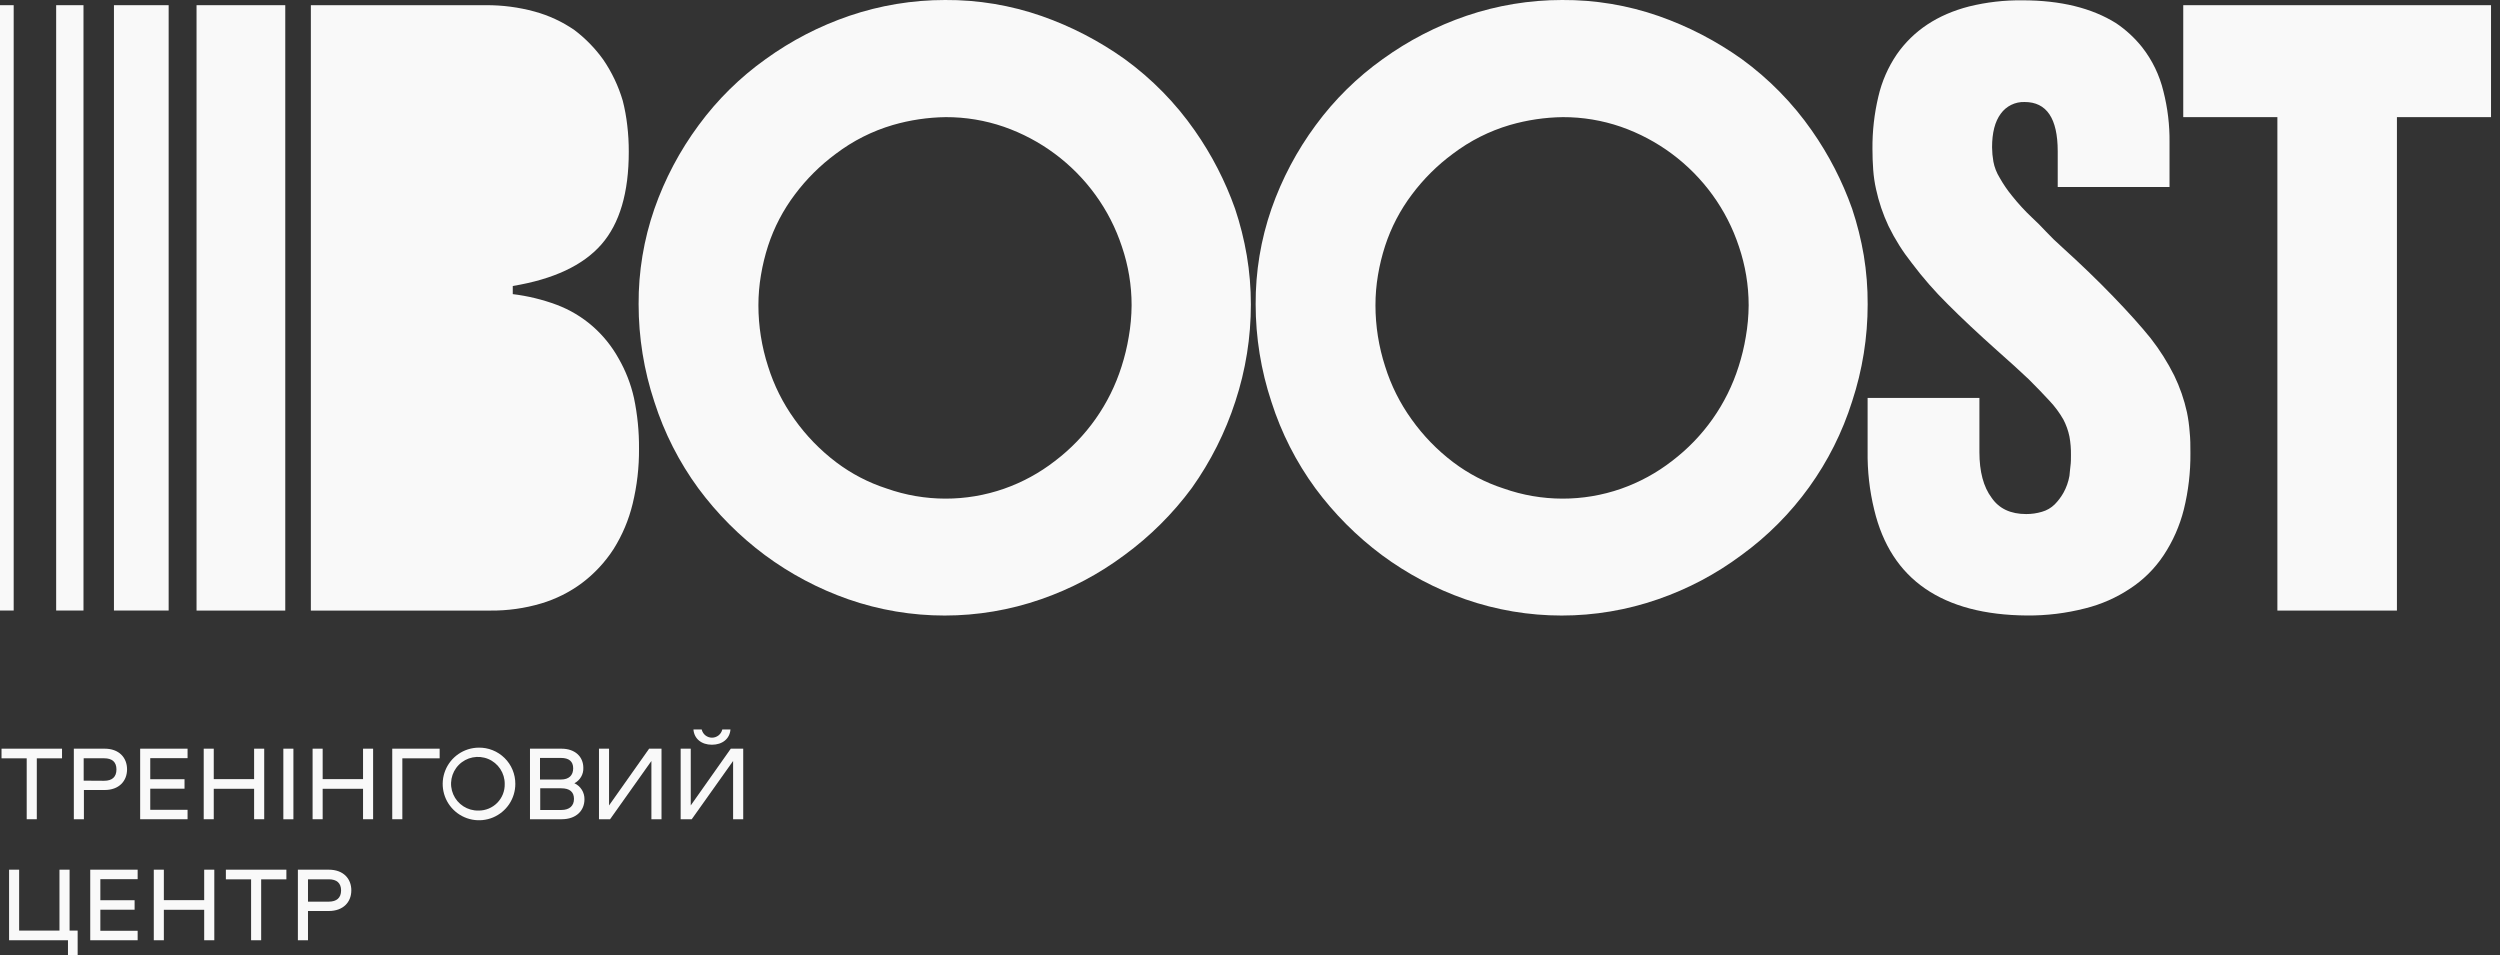
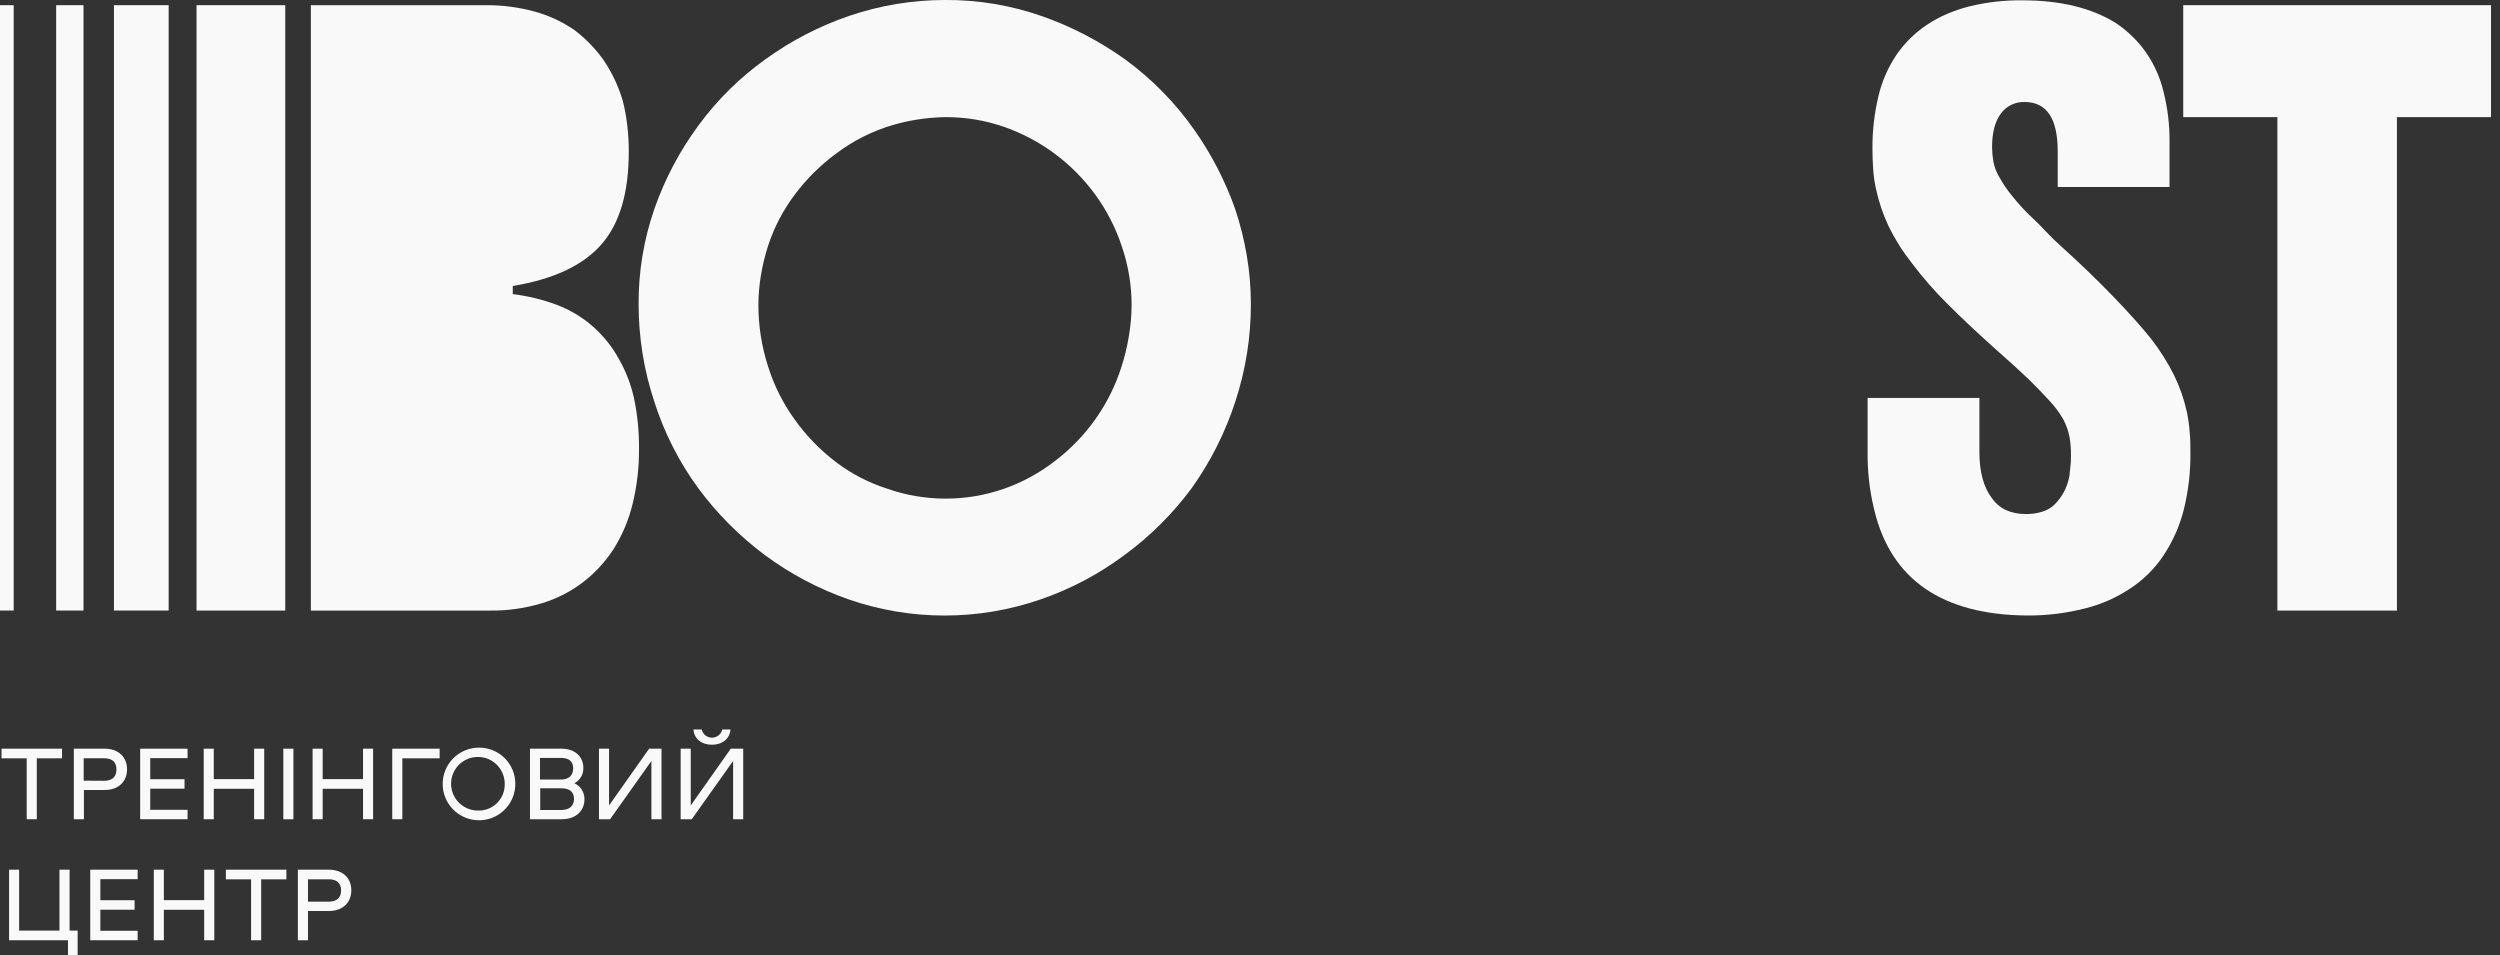
<svg xmlns="http://www.w3.org/2000/svg" width="157" height="60" viewBox="0 0 157 60" fill="none">
  <rect x="0" y="0" width="157" height="60" fill="#333333" stroke="none" />
  <path d="M1.677 51.448H2.311V47.623H3.895V47.017H0.096V47.623H1.677V51.448Z" fill="#F9F9F9" />
  <path d="M7.979 48.314C7.979 47.578 7.473 47.017 6.575 47.017H4.637V51.448H5.269V49.612H6.575C7.473 49.612 7.979 49.05 7.979 48.314ZM5.255 49.025V47.62H6.541C7.049 47.62 7.313 47.859 7.313 48.322C7.313 48.786 7.049 49.033 6.541 49.033L5.255 49.025Z" fill="#F9F9F9" />
  <path d="M11.779 50.856H9.436V49.53H11.588V48.935H9.436V47.612H11.779V47.017H8.802V51.448H11.779V50.856Z" fill="#F9F9F9" />
  <path d="M13.424 49.536H15.958V51.448H16.592V47.017H15.958V48.929H13.424V47.017H12.793V51.448H13.424V49.536Z" fill="#F9F9F9" />
  <path d="M18.426 47.017H17.794V51.451H18.426V47.017Z" fill="#F9F9F9" />
  <path d="M22.799 48.929H20.263V47.017H19.631V51.448H20.263V49.536H22.799V51.448H23.431V47.017H22.799V48.929Z" fill="#F9F9F9" />
  <path d="M24.633 51.448H25.267V47.623H27.61V47.017H24.633V51.448Z" fill="#F9F9F9" />
  <path d="M30.048 46.952C29.598 46.959 29.16 47.098 28.79 47.353C28.419 47.607 28.132 47.966 27.965 48.383C27.797 48.8 27.757 49.258 27.849 49.698C27.941 50.138 28.16 50.541 28.481 50.856C28.801 51.172 29.207 51.386 29.649 51.471C30.09 51.556 30.547 51.509 30.962 51.336C31.376 51.162 31.73 50.87 31.98 50.496C32.229 50.121 32.362 49.682 32.362 49.232C32.364 48.929 32.306 48.629 32.19 48.349C32.074 48.069 31.903 47.815 31.687 47.603C31.471 47.39 31.215 47.223 30.933 47.111C30.652 46.999 30.351 46.945 30.048 46.952ZM30.048 50.903C29.712 50.911 29.382 50.818 29.1 50.636C28.818 50.455 28.596 50.194 28.464 49.886C28.331 49.578 28.293 49.237 28.355 48.907C28.417 48.578 28.576 48.274 28.812 48.035C29.047 47.797 29.349 47.633 29.677 47.567C30.006 47.501 30.347 47.534 30.657 47.662C30.967 47.791 31.231 48.009 31.416 48.289C31.601 48.568 31.699 48.897 31.696 49.232C31.701 49.451 31.663 49.669 31.582 49.873C31.501 50.077 31.38 50.262 31.227 50.418C31.073 50.574 30.889 50.697 30.686 50.781C30.484 50.864 30.267 50.906 30.048 50.903Z" fill="#F9F9F9" />
  <path d="M36.072 49.188C36.248 49.096 36.395 48.957 36.494 48.785C36.594 48.614 36.642 48.417 36.633 48.219C36.633 47.542 36.139 47.017 35.257 47.017H33.283V51.448H35.271C36.19 51.448 36.704 50.903 36.704 50.196C36.708 49.984 36.65 49.776 36.538 49.597C36.426 49.418 36.264 49.276 36.072 49.188ZM33.912 47.598H35.229C35.735 47.598 35.996 47.82 35.996 48.252C35.996 48.685 35.735 48.954 35.229 48.954H33.912V47.598ZM35.249 50.867H33.926V49.505H35.249C35.774 49.505 36.046 49.732 36.046 50.17C36.046 50.609 35.76 50.867 35.249 50.867Z" fill="#F9F9F9" />
  <path d="M38.248 50.581V47.017H37.616V51.448H38.313L40.908 47.789V51.448H41.543V47.017H40.765L38.248 50.581Z" fill="#F9F9F9" />
  <path d="M45.893 47.017L43.379 50.581V47.017H42.745V51.448H43.441L46.039 47.789V51.448H46.674V47.017H45.893Z" fill="#F9F9F9" />
  <path d="M44.708 46.769C45.373 46.769 45.831 46.388 45.873 45.812H45.359C45.326 45.958 45.243 46.088 45.126 46.182C45.009 46.275 44.863 46.326 44.713 46.326C44.563 46.326 44.418 46.275 44.3 46.182C44.183 46.088 44.101 45.958 44.067 45.812H43.548C43.593 46.388 44.045 46.769 44.708 46.769Z" fill="#F9F9F9" />
  <path d="M4.37 54.616H3.735V58.441H1.202V54.616H0.57V59.048H4.269V60H4.876V58.441H4.37V54.616Z" fill="#F9F9F9" />
  <path d="M5.667 59.048H8.644V58.453H6.302V57.13H8.453V56.534H6.302V55.212H8.644V54.616H5.667V59.048Z" fill="#F9F9F9" />
  <path d="M12.823 56.529H10.29V54.616H9.658V59.048H10.29V57.135H12.823V59.048H13.458V54.616H12.823V56.529Z" fill="#F9F9F9" />
  <path d="M14.185 55.223H15.769V59.048H16.401V55.223H17.985V54.616H14.185V55.223Z" fill="#F9F9F9" />
  <path d="M20.645 54.616H18.707V59.048H19.342V57.211H20.645C21.558 57.211 22.063 56.65 22.063 55.914C22.063 55.178 21.563 54.616 20.645 54.616ZM20.625 56.624H19.342V55.22H20.645C21.153 55.22 21.42 55.459 21.42 55.922C21.42 56.386 21.139 56.624 20.645 56.624H20.625Z" fill="#F9F9F9" />
  <path d="M77.561 13.105C76.943 11.364 76.093 9.714 75.033 8.201C73.825 6.468 72.336 4.95 70.627 3.708C69.027 2.568 67.274 1.659 65.42 1.009C63.468 0.328 61.415 -0.013 59.348 0C57.306 3.36076e-05 55.277 0.335 53.344 0.992C51.467 1.632 49.697 2.547 48.089 3.708C46.473 4.859 45.051 6.261 43.876 7.861C42.691 9.463 41.754 11.235 41.096 13.116C40.428 15.042 40.093 17.068 40.105 19.106C40.104 21.191 40.439 23.262 41.096 25.24C41.718 27.188 42.651 29.022 43.859 30.671C45.038 32.263 46.443 33.673 48.03 34.856C49.627 36.039 51.392 36.976 53.268 37.633C57.188 38.997 61.454 38.997 65.375 37.633C67.248 36.986 69.01 36.054 70.599 34.87C72.221 33.684 73.654 32.259 74.848 30.643C76.029 28.982 76.951 27.151 77.58 25.212C78.228 23.243 78.557 21.184 78.555 19.112C78.555 18.084 78.47 17.058 78.299 16.045C78.129 15.047 77.882 14.064 77.561 13.105ZM70.885 21.156C70.781 21.785 70.631 22.404 70.436 23.01C69.69 25.376 68.228 27.451 66.251 28.95C65.288 29.699 64.21 30.287 63.058 30.691C60.668 31.527 58.064 31.522 55.677 30.677C54.539 30.309 53.47 29.752 52.515 29.031C51.51 28.27 50.626 27.36 49.895 26.332C49.167 25.321 48.606 24.199 48.235 23.01C47.834 21.772 47.629 20.478 47.628 19.176C47.628 18.539 47.682 17.903 47.788 17.275C47.892 16.653 48.041 16.039 48.235 15.438C48.614 14.277 49.184 13.187 49.92 12.211C50.648 11.239 51.515 10.378 52.493 9.656C53.566 8.842 54.778 8.23 56.071 7.85C57.151 7.537 58.268 7.371 59.393 7.356C60.635 7.352 61.87 7.557 63.044 7.962C65.353 8.768 67.361 10.261 68.796 12.242C69.514 13.231 70.073 14.325 70.455 15.486C70.86 16.674 71.066 17.921 71.065 19.176C71.06 19.84 71 20.503 70.885 21.156Z" fill="#F9F9F9" />
-   <path d="M117.047 16.045C116.878 15.047 116.632 14.064 116.312 13.105C115.694 11.364 114.844 9.714 113.784 8.201C112.576 6.468 111.086 4.95 109.378 3.708C107.777 2.568 106.025 1.659 104.171 1.009C102.219 0.328 100.166 -0.013 98.099 0C96.057 3.62958e-05 94.028 0.335 92.094 0.992C90.218 1.632 88.447 2.547 86.84 3.708C85.224 4.859 83.802 6.261 82.627 7.861C81.442 9.463 80.505 11.235 79.847 13.116C79.179 15.042 78.844 17.068 78.855 19.106C78.855 21.191 79.19 23.262 79.847 25.24C80.469 27.188 81.402 29.022 82.61 30.671C83.788 32.262 85.192 33.672 86.778 34.856C88.376 36.039 90.143 36.975 92.019 37.633C95.939 38.997 100.205 38.997 104.126 37.633C105.999 36.986 107.76 36.054 109.35 34.87C112.648 32.48 115.09 29.091 116.314 25.206C116.962 23.238 117.291 21.178 117.289 19.106C117.294 18.081 117.213 17.057 117.047 16.045ZM109.636 21.156C109.532 21.785 109.382 22.404 109.187 23.01C108.441 25.376 106.979 27.451 105.002 28.95C104.039 29.699 102.96 30.287 101.809 30.691C99.419 31.527 96.815 31.522 94.428 30.677C93.29 30.309 92.221 29.752 91.266 29.031C90.26 28.27 89.377 27.36 88.646 26.332C87.918 25.321 87.357 24.199 86.986 23.01C86.585 21.772 86.38 20.478 86.379 19.177C86.378 18.539 86.431 17.903 86.537 17.275C86.641 16.653 86.791 16.039 86.986 15.438C87.365 14.277 87.935 13.187 88.671 12.211C89.399 11.238 90.265 10.377 91.243 9.656C92.317 8.842 93.529 8.23 94.821 7.85C95.902 7.537 97.019 7.371 98.144 7.356C99.386 7.352 100.62 7.557 101.795 7.962C104.104 8.769 106.111 10.262 107.547 12.242C108.264 13.231 108.824 14.325 109.206 15.486C109.609 16.675 109.815 17.921 109.816 19.177C109.811 19.84 109.75 20.503 109.636 21.156Z" fill="#F9F9F9" />
  <path d="M137.339 25.883C137.164 25.088 136.896 24.316 136.541 23.583C136.129 22.759 135.636 21.978 135.069 21.252C134.452 20.486 133.659 19.602 132.691 18.601C131.723 17.599 130.663 16.577 129.511 15.534C129.128 15.193 128.787 14.863 128.489 14.543C128.192 14.222 127.904 13.935 127.627 13.68C127.168 13.249 126.741 12.784 126.349 12.29C126.061 11.939 125.805 11.563 125.582 11.167C125.387 10.854 125.252 10.507 125.184 10.145C125.132 9.85 125.105 9.551 125.102 9.251C125.102 8.336 125.282 7.634 125.647 7.142C125.817 6.905 126.043 6.714 126.304 6.586C126.566 6.457 126.855 6.396 127.147 6.406C128.53 6.406 129.223 7.436 129.225 9.496V11.742H136.246V8.934C136.258 7.858 136.13 6.784 135.864 5.741C135.622 4.728 135.165 3.78 134.522 2.961C134.058 2.38 133.509 1.873 132.893 1.458C131.359 0.499 129.4 0.02 127.015 0.02C125.884 0.006 124.757 0.135 123.659 0.405C121.678 0.916 120.166 1.917 119.123 3.407C118.572 4.216 118.177 5.121 117.958 6.075C117.704 7.148 117.581 8.247 117.59 9.35C117.59 9.796 117.606 10.234 117.637 10.658C117.666 11.068 117.725 11.474 117.814 11.874C117.987 12.673 118.249 13.449 118.595 14.189C118.999 15.018 119.491 15.8 120.064 16.523C120.749 17.434 121.5 18.294 122.311 19.095C123.192 19.979 124.231 20.953 125.425 22.019L126.495 22.976L127.405 23.819C127.897 24.308 128.326 24.757 128.7 25.161C129.039 25.519 129.334 25.916 129.579 26.344C129.755 26.681 129.884 27.041 129.961 27.414C130.03 27.798 130.062 28.189 130.056 28.579C130.056 28.812 130.056 29.043 130.025 29.264C129.995 29.486 129.983 29.697 129.961 29.888C129.894 30.263 129.765 30.625 129.579 30.958C129.429 31.22 129.246 31.462 129.034 31.677C128.812 31.896 128.537 32.056 128.236 32.14C127.915 32.236 127.581 32.284 127.245 32.283C126.266 32.283 125.542 31.943 125.074 31.261C124.563 30.581 124.307 29.621 124.307 28.388V24.99H117.286V28.343C117.269 29.58 117.408 30.815 117.702 32.017C118.228 34.213 119.296 35.863 120.906 36.968C122.517 38.073 124.646 38.634 127.296 38.653C128.527 38.663 129.754 38.513 130.947 38.206C131.954 37.957 132.911 37.535 133.775 36.959C134.605 36.416 135.317 35.71 135.867 34.884C136.455 34.001 136.887 33.023 137.145 31.994C137.43 30.839 137.568 29.653 137.558 28.464C137.558 27.995 137.558 27.548 137.51 27.122C137.48 26.705 137.423 26.292 137.339 25.883Z" fill="#F9F9F9" />
  <path d="M137.108 0.326V7.356H143.02V38.344H150.527V7.356H156.436V0.326H137.108Z" fill="#F9F9F9" />
  <path d="M38.841 22.499C38.418 21.739 37.867 21.057 37.212 20.485C36.549 19.907 35.788 19.453 34.965 19.143C34.074 18.811 33.146 18.586 32.202 18.471V17.96C34.757 17.537 36.611 16.669 37.762 15.357C38.914 14.044 39.489 12.101 39.487 9.527C39.489 8.972 39.457 8.418 39.391 7.867C39.333 7.35 39.239 6.837 39.111 6.333C38.84 5.411 38.426 4.537 37.883 3.744C37.378 3.039 36.769 2.414 36.077 1.89C35.313 1.363 34.465 0.969 33.569 0.725C32.576 0.454 31.549 0.32 30.519 0.326H19.522V38.344H30.8C31.881 38.354 32.957 38.203 33.993 37.895C34.902 37.623 35.758 37.197 36.521 36.634C37.315 36.04 37.997 35.31 38.535 34.477C39.085 33.601 39.489 32.641 39.731 31.635C40.005 30.505 40.139 29.346 40.13 28.183C40.139 27.11 40.033 26.04 39.813 24.99C39.617 24.115 39.289 23.275 38.841 22.499Z" fill="#F9F9F9" />
  <path d="M14.48 0.326H12.343V38.344H14.48H15.778H17.915V0.326H15.778H14.48Z" fill="#F9F9F9" />
  <path d="M10.591 0.326H7.156V38.341H10.591V0.326Z" fill="#F9F9F9" />
  <path d="M5.243 0.326H3.527V38.341H5.243V0.326Z" fill="#F9F9F9" />
  <path d="M0.859 0.326H0V38.341H0.859V0.326Z" fill="#F9F9F9" />
</svg>